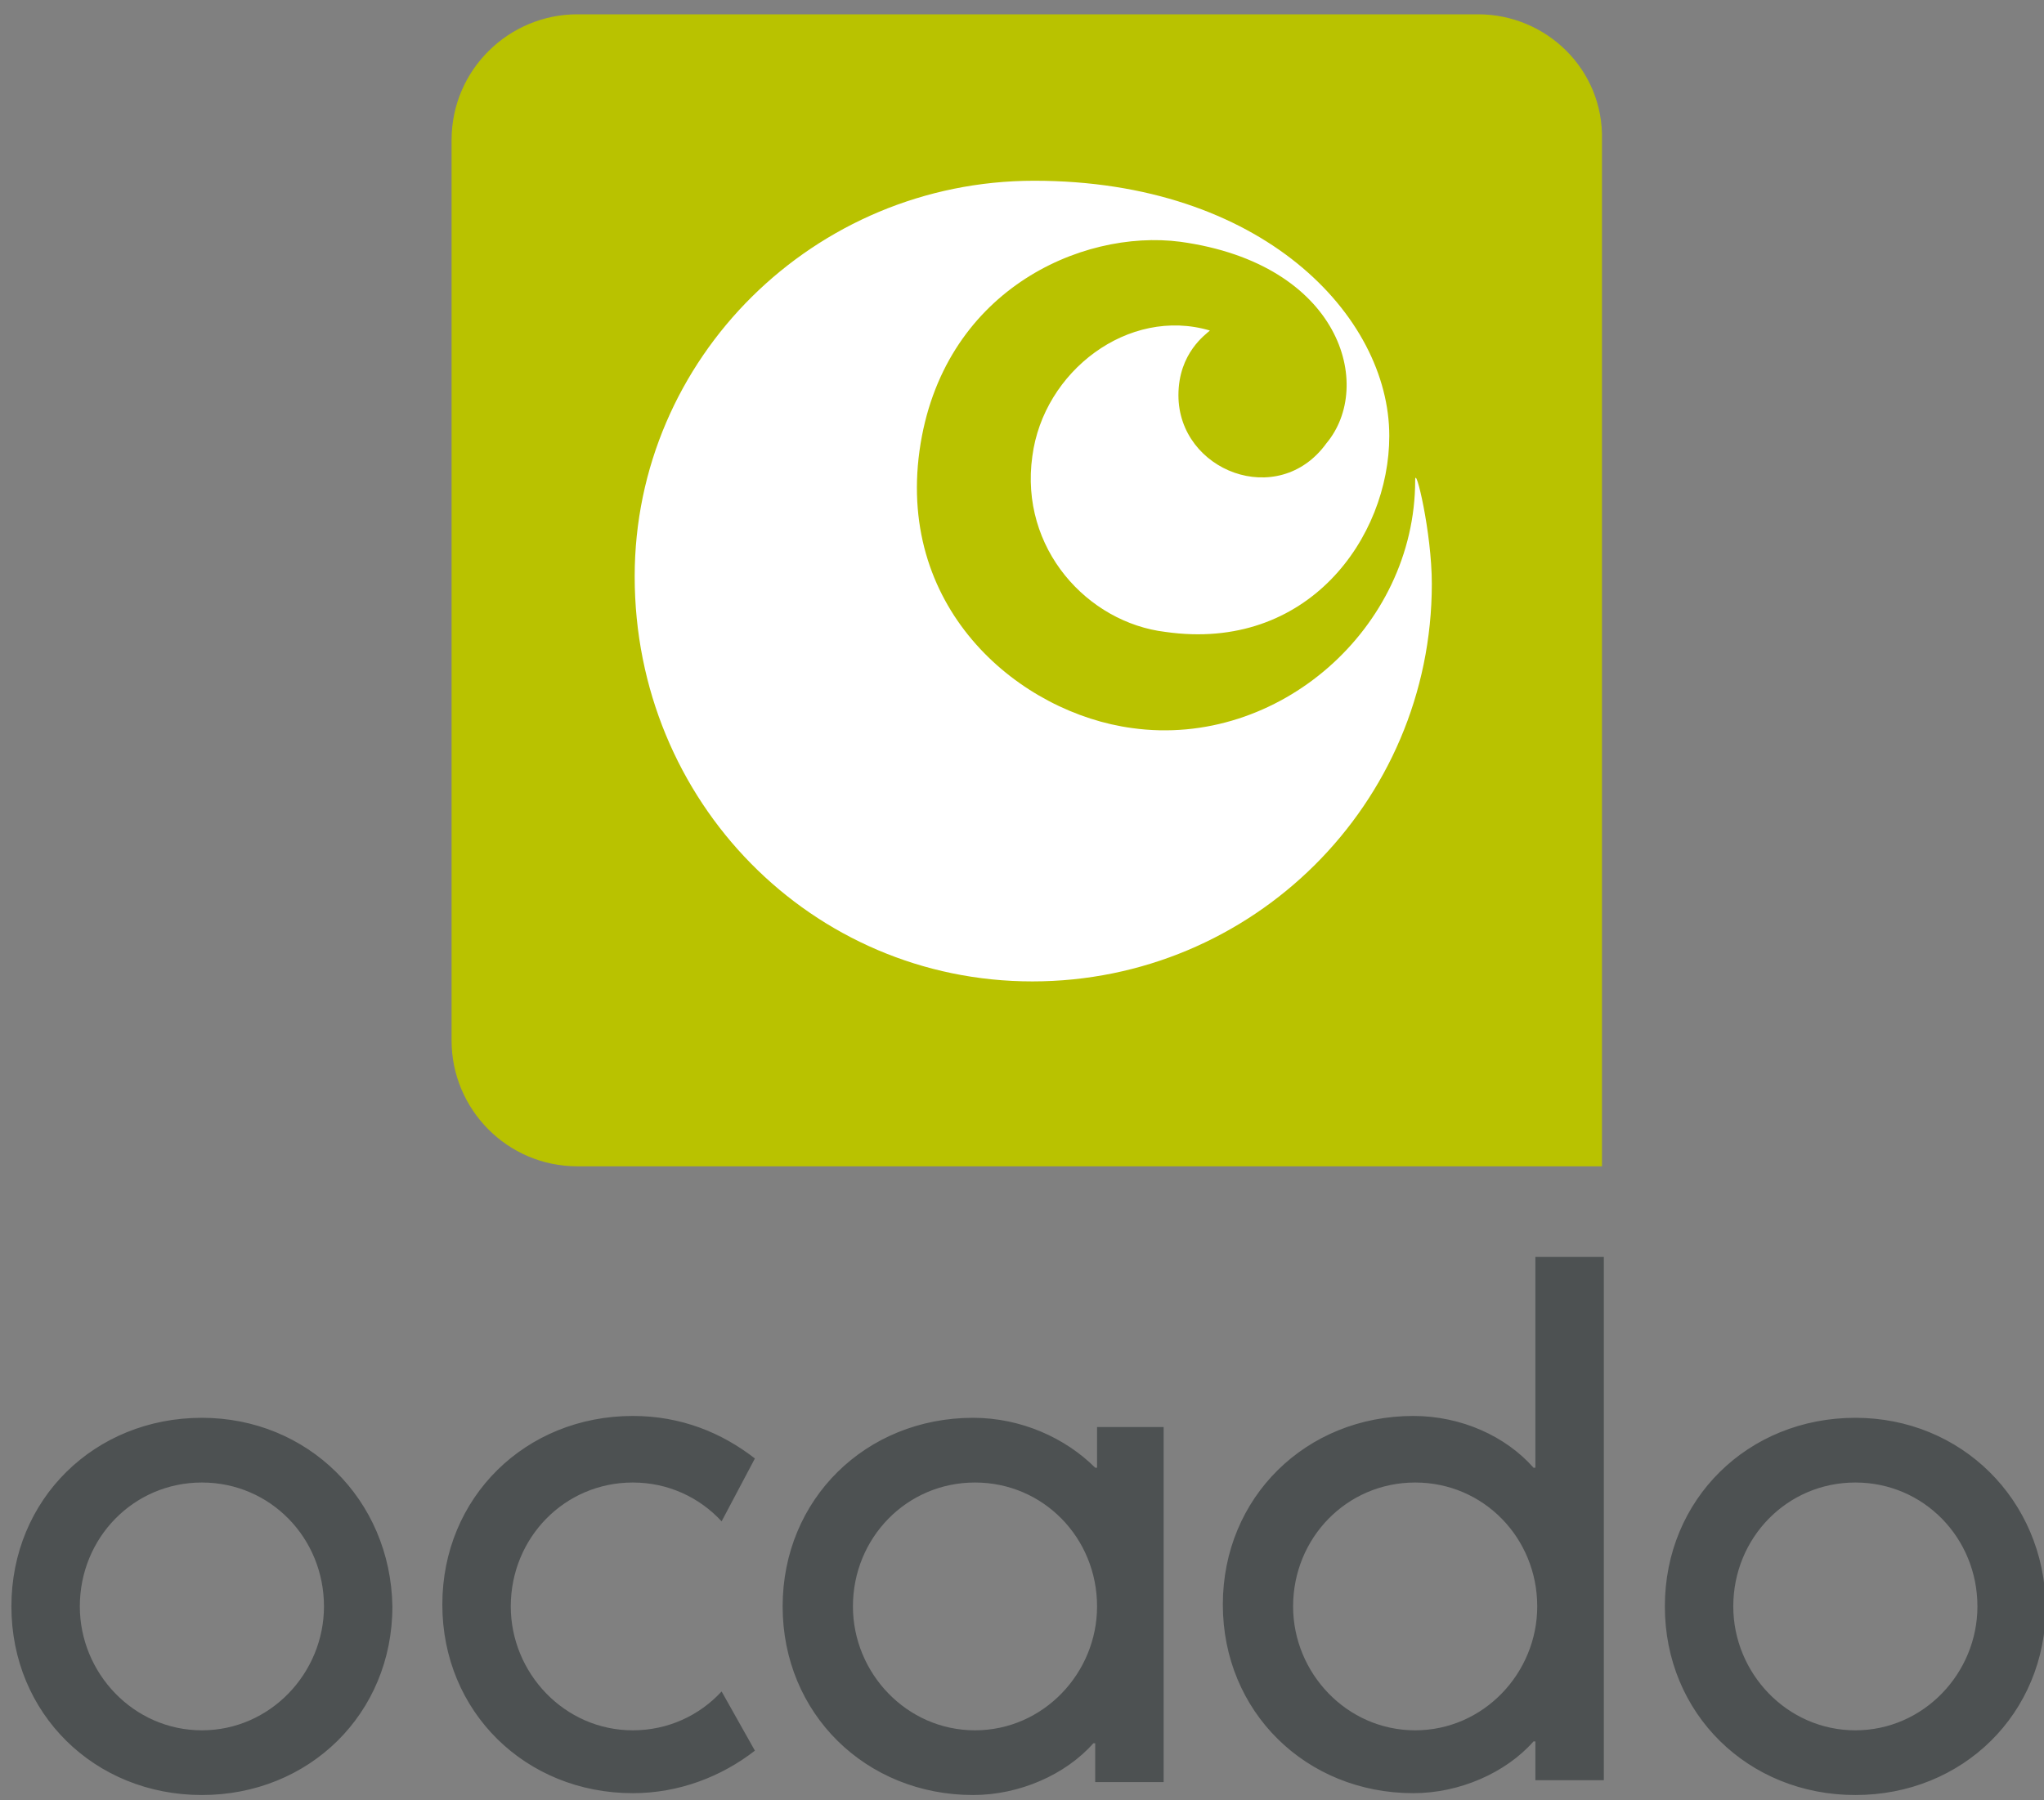
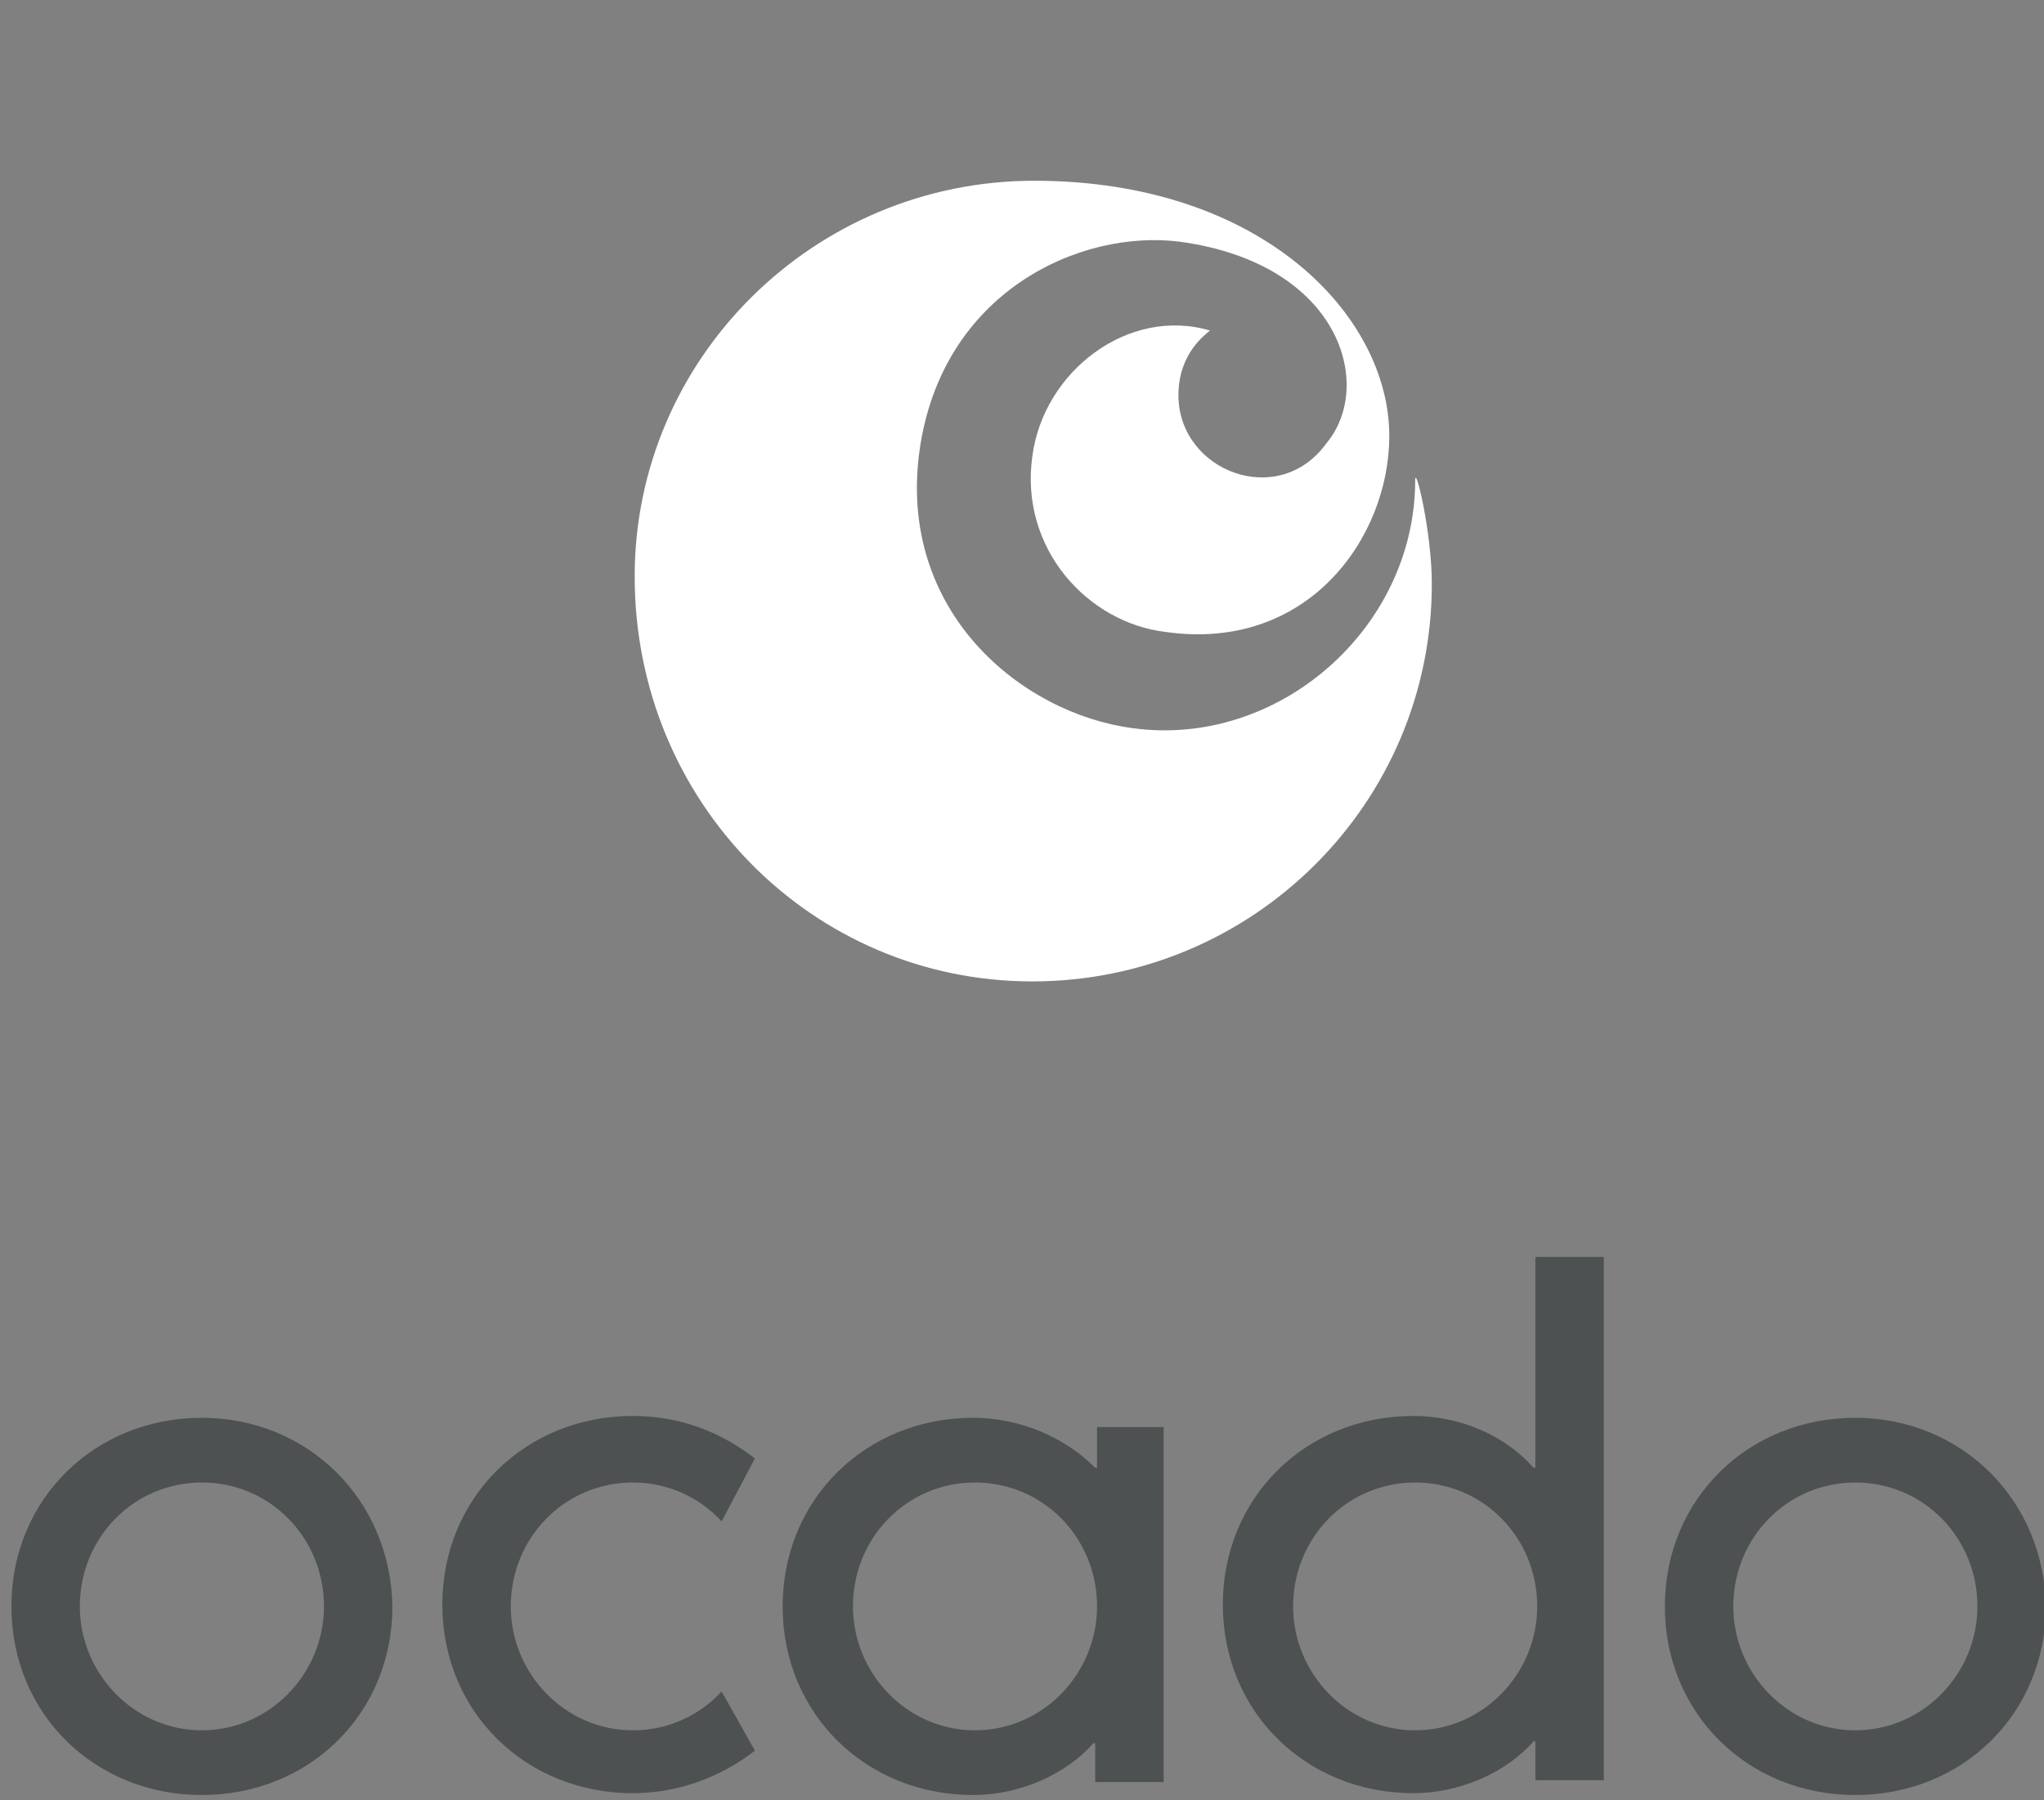
<svg xmlns="http://www.w3.org/2000/svg" width="126" height="111" viewBox="0 0 126 111" fill="none">
  <rect x="0" y="0" width="126" height="111" fill="#808080" stroke="none" />
  <g clip-path="url(#clip0_2110_5291)">
-     <path d="M91.113 0.882H35.59C31.372 0.882 27.837 4.302 27.837 8.635V64.157C27.837 68.376 31.258 71.91 35.59 71.91H98.751V8.635C98.866 4.302 95.331 0.882 91.113 0.882Z" fill="#B9C200" />
    <path d="M63.637 60.51C77.204 60.51 88.263 49.565 88.263 35.998C88.263 32.805 87.237 28.587 87.237 29.613C87.237 38.734 78.8 46.145 69.793 44.891C62.953 43.978 55.314 37.708 56.682 27.789C58.05 17.984 66.601 14.108 72.757 14.906C82.676 16.274 84.728 23.799 81.764 27.333C78.8 31.437 72.643 29.043 72.643 24.369C72.643 21.747 74.354 20.606 74.582 20.378C69.565 18.896 64.321 22.887 63.637 28.131C62.839 33.831 67.057 38.392 71.845 38.962C80.624 40.216 85.641 33.148 85.641 26.877C85.641 19.466 77.774 11.144 63.751 11.144C50.184 11.144 39.124 22.088 39.124 35.542C39.124 49.451 50.069 60.51 63.637 60.51Z" fill="white" />
    <path d="M114.371 87.416C107.758 87.416 102.628 92.432 102.628 99.045C102.628 105.658 107.758 110.674 114.371 110.674C120.984 110.674 126.114 105.658 126.114 99.045C126 92.432 120.87 87.416 114.371 87.416ZM114.371 91.406C118.589 91.406 121.896 94.827 121.896 99.045C121.896 103.149 118.589 106.684 114.371 106.684C110.153 106.684 106.846 103.149 106.846 99.045C106.846 94.827 110.153 91.406 114.371 91.406ZM60.102 106.684C55.884 106.684 52.578 103.149 52.578 99.045C52.578 94.827 55.884 91.406 60.102 91.406C64.321 91.406 67.627 94.827 67.627 99.045C67.627 103.149 64.321 106.684 60.102 106.684ZM67.627 87.986V90.494H67.513C65.689 88.67 62.953 87.416 59.988 87.416C53.376 87.416 48.245 92.432 48.245 99.045C48.245 105.658 53.376 110.674 59.988 110.674C62.839 110.674 65.689 109.42 67.399 107.482H67.513V109.876H71.731V87.986H67.627ZM87.237 106.684C83.018 106.684 79.712 103.149 79.712 99.045C79.712 94.827 83.018 91.406 87.237 91.406C91.455 91.406 94.761 94.827 94.761 99.045C94.761 103.149 91.455 106.684 87.237 106.684ZM94.647 77.497V90.494H94.533C92.823 88.556 90.087 87.302 87.123 87.302C80.51 87.302 75.38 92.318 75.38 98.931C75.38 105.544 80.51 110.56 87.123 110.56C89.973 110.56 92.823 109.306 94.533 107.368H94.647V109.762H98.866V77.497H94.647ZM44.483 104.289C43.115 105.772 41.177 106.684 39.01 106.684C34.792 106.684 31.486 103.149 31.486 99.045C31.486 94.827 34.792 91.406 39.01 91.406C41.177 91.406 43.115 92.318 44.483 93.8L46.535 89.924C44.483 88.328 41.975 87.302 39.01 87.302C32.398 87.302 27.267 92.318 27.267 98.931C27.267 105.544 32.398 110.56 39.01 110.56C41.861 110.56 44.483 109.534 46.535 107.938L44.483 104.289ZM12.446 87.416C5.834 87.416 0.703 92.432 0.703 99.045C0.703 105.658 5.834 110.674 12.446 110.674C19.059 110.674 24.189 105.658 24.189 99.045C24.075 92.432 18.945 87.416 12.446 87.416ZM12.446 91.406C16.665 91.406 19.971 94.827 19.971 99.045C19.971 103.149 16.665 106.684 12.446 106.684C8.228 106.684 4.921 103.149 4.921 99.045C4.921 94.827 8.228 91.406 12.446 91.406Z" fill="#4D5152" />
  </g>
  <defs>
    <clipPath id="clip0_2110_5291">
      <rect width="125.297" height="109.91" fill="white" transform="translate(0.703 0.88)" />
    </clipPath>
  </defs>
</svg>